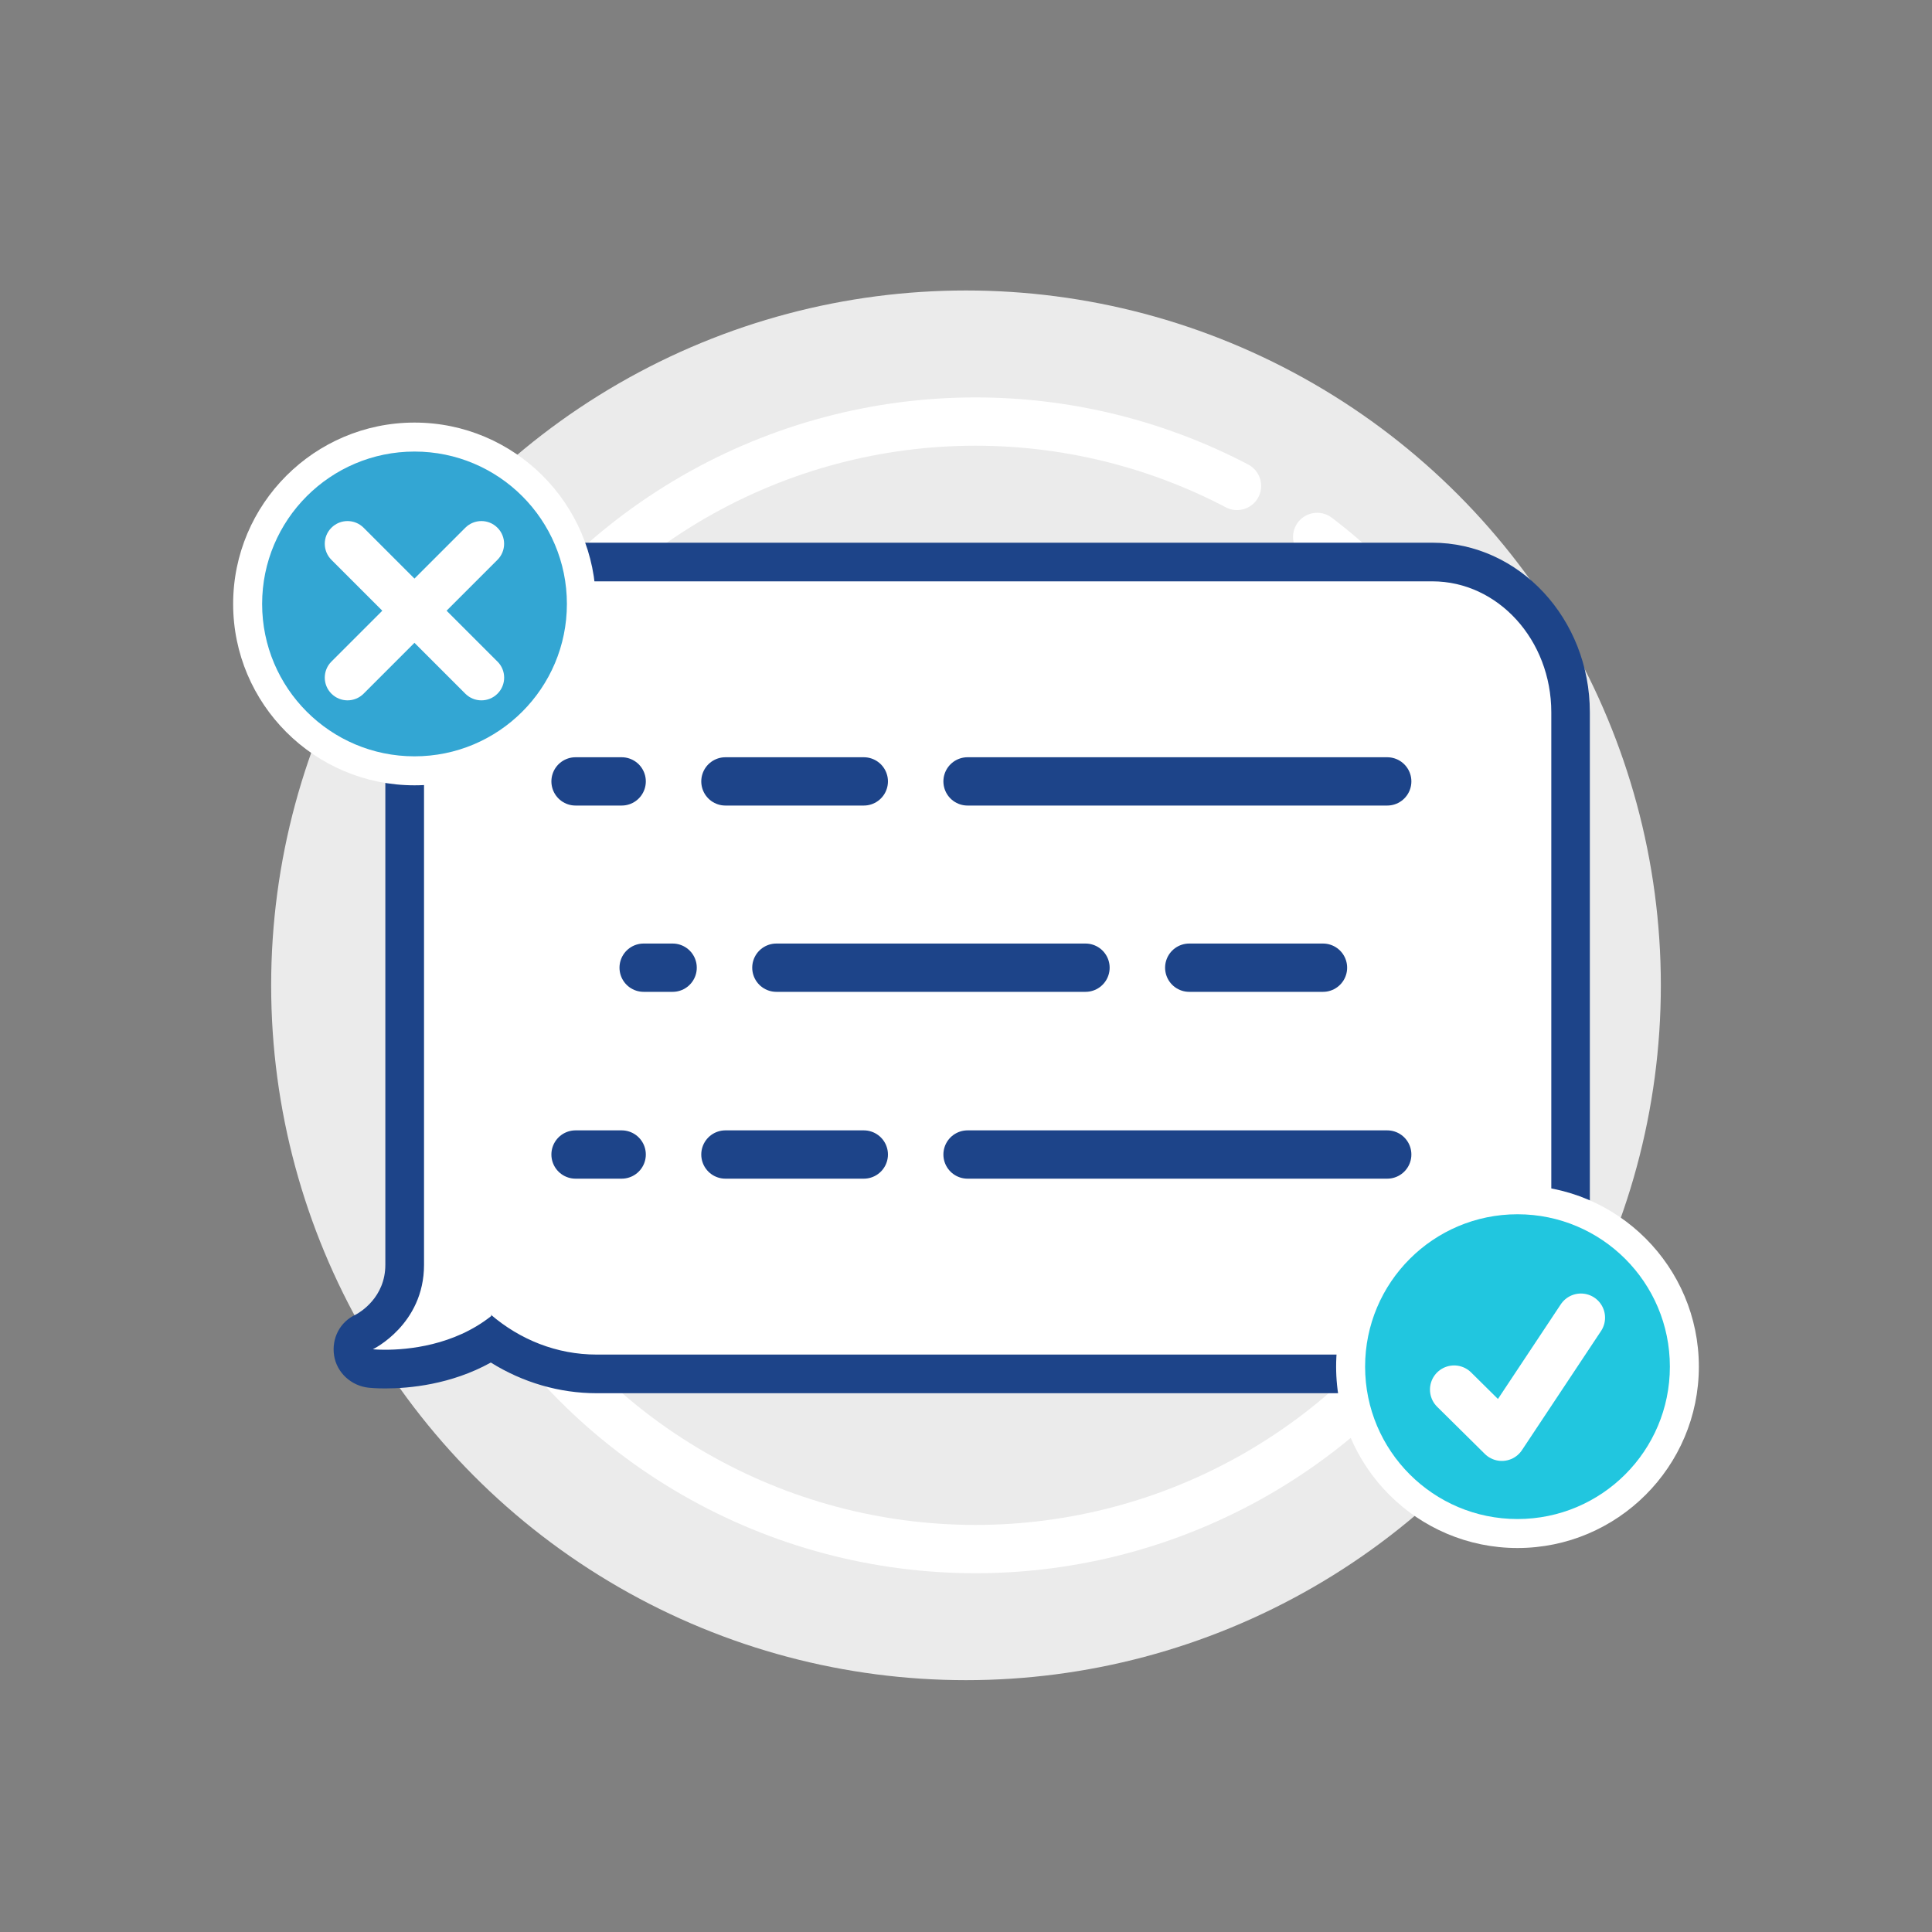
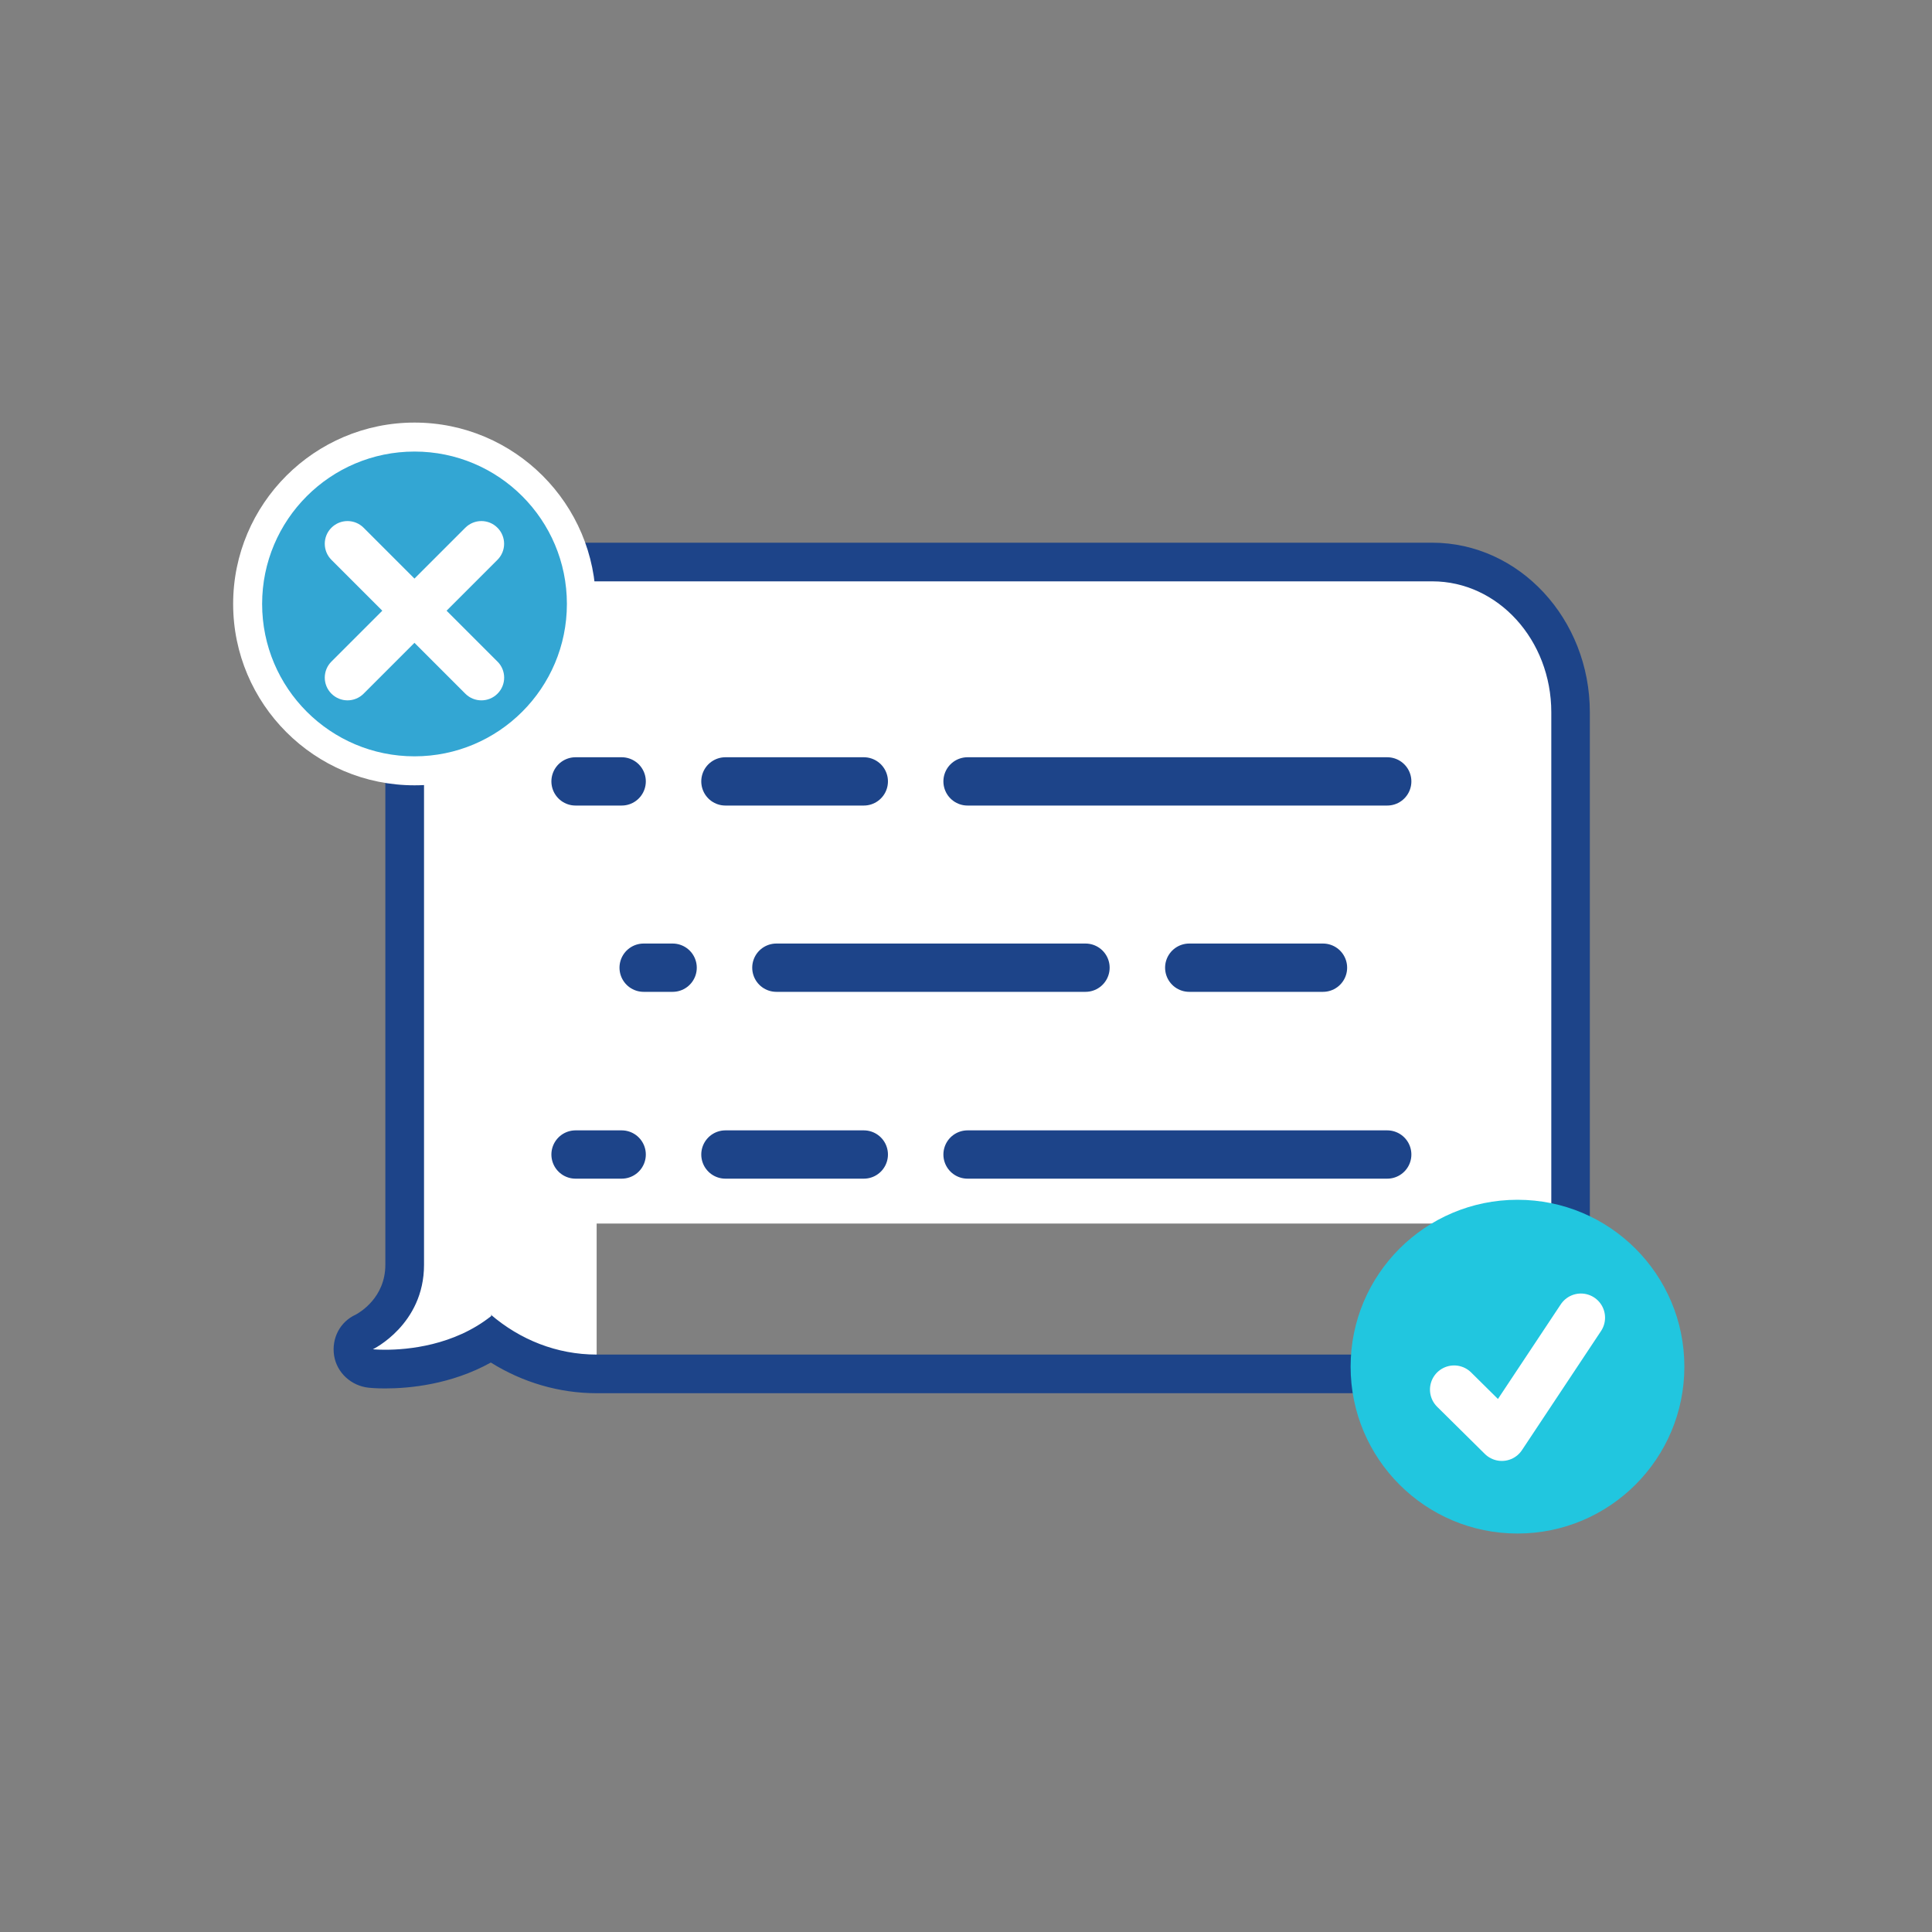
<svg xmlns="http://www.w3.org/2000/svg" id="Persuasion" viewBox="0 0 400 400">
  <rect x="0" y="0" width="400" height="400" fill="#808080" stroke="none" />
  <defs>
    <style>
      .cls-1 {
        fill: #ebebeb;
      }

      .cls-2 {
        fill: #fff;
      }

      .cls-3 {
        fill: #21c6df;
      }

      .cls-4 {
        fill: #1d4489;
      }

      .cls-5 {
        fill: #33a6d3;
      }

      .cls-6 {
        stroke-linejoin: round;
      }

      .cls-6, .cls-7, .cls-8, .cls-9 {
        fill: none;
        stroke-linecap: round;
        stroke-width: 10px;
      }

      .cls-6, .cls-8 {
        stroke: #fff;
      }

      .cls-7 {
        stroke-dasharray: 0 0 0 0 0 0 6 21.48 64 21.48 238.71 21.48;
      }

      .cls-7, .cls-8, .cls-9 {
        stroke-miterlimit: 10;
      }

      .cls-7, .cls-9 {
        stroke: #1d4489;
      }

      .cls-8 {
        stroke-dasharray: 0 0 0 0 0 0 8.76 19.7 26.27 19.7 218.89 19.7;
      }

      .cls-9 {
        stroke-dasharray: 0 0 0 0 0 0 9.55 21.48 28.65 21.48 238.71 21.48;
      }
    </style>
  </defs>
-   <circle class="cls-1" cx="200" cy="204" r="143.86" />
-   <circle class="cls-8" cx="201.96" cy="204" r="116.72" />
  <g>
-     <path class="cls-2" d="m123.53,284.45c-7.86,0-15.32-2.44-21.79-7.08-8.05,5.25-17.04,6.09-21.96,6.09-1.78,0-2.89-.11-3.01-.13-1.78-.19-3.21-1.54-3.51-3.3-.3-1.76.6-3.51,2.21-4.28.32-.16,8.33-4.27,8.33-13.88v-114.4c0-17.16,12.85-31.12,28.64-31.12h184.11c15.79,0,28.64,13.96,28.64,31.12v105.85c0,17.16-12.85,31.12-28.64,31.12H123.53Z" />
+     <path class="cls-2" d="m123.53,284.45c-7.86,0-15.32-2.44-21.79-7.08-8.05,5.25-17.04,6.09-21.96,6.09-1.78,0-2.89-.11-3.01-.13-1.78-.19-3.21-1.54-3.51-3.3-.3-1.76.6-3.51,2.21-4.28.32-.16,8.33-4.27,8.33-13.88v-114.4c0-17.16,12.85-31.12,28.64-31.12h184.11c15.79,0,28.64,13.96,28.64,31.12v105.85H123.53Z" />
    <path class="cls-4" d="m296.54,120.36c13.61,0,24.64,12.14,24.64,27.12v105.85c0,14.98-11.03,27.12-24.64,27.12H123.53c-8.27,0-15.88-3.09-21.93-8.28l.13.28c-7.78,6.19-17.41,7-21.94,7-1.62,0-2.59-.1-2.59-.1,0,0,10.59-5.1,10.59-17.48v-20.4h0c0-.12,0-.24,0-.36v-93.63c0-14.98,11.03-27.12,24.64-27.12h184.11m0-8H112.42c-18,0-32.64,15.75-32.64,35.12v93.63c0,.08,0,.15,0,.23,0,.04,0,.09,0,.13v20.4c0,6.74-5.25,9.84-6.11,10.3-3.28,1.48-5.05,4.92-4.5,8.48.56,3.57,3.56,6.28,7.16,6.66.23.03,1.49.15,3.44.15,4.92,0,13.59-.78,21.85-5.36,6.62,4.13,14.2,6.35,21.89,6.35h173.01c18,0,32.64-15.75,32.64-35.12v-105.85c0-19.37-14.64-35.12-32.64-35.12h0Z" />
  </g>
  <g>
    <line class="cls-9" x1="119.16" y1="161.78" x2="287.21" y2="161.78" />
    <path class="cls-7" d="m133.26,200.35h140.65" />
    <line class="cls-9" x1="119.16" y1="239.03" x2="287.21" y2="239.03" />
  </g>
  <g>
    <circle class="cls-5" cx="85.82" cy="125.05" r="34.55" />
    <path class="cls-2" d="m85.82,93.49c17.43,0,31.55,14.13,31.55,31.55s-14.13,31.55-31.55,31.55-31.55-14.13-31.55-31.55,14.13-31.55,31.55-31.55m0-6c-20.71,0-37.55,16.85-37.55,37.55s16.85,37.55,37.55,37.55,37.55-16.85,37.55-37.55-16.85-37.55-37.55-37.55h0Z" />
  </g>
  <path class="cls-2" d="m103,136.97c1.84,1.84,1.84,4.82,0,6.65-.92.92-2.12,1.38-3.33,1.38s-2.41-.46-3.33-1.38l-10.53-10.53-10.53,10.53c-.92.92-2.13,1.38-3.33,1.38s-2.4-.46-3.33-1.38c-1.84-1.84-1.84-4.81,0-6.65l10.53-10.53-10.53-10.53c-1.84-1.84-1.84-4.82,0-6.65,1.84-1.84,4.82-1.84,6.66,0l10.53,10.53,10.53-10.53c1.84-1.84,4.82-1.84,6.65,0,1.84,1.84,1.84,4.81,0,6.65l-10.53,10.53,10.53,10.53Z" />
  <g>
    <circle class="cls-3" cx="314.18" cy="282.95" r="34.55" />
-     <path class="cls-2" d="m314.18,251.4c17.43,0,31.55,14.13,31.55,31.55s-14.13,31.55-31.55,31.55-31.55-14.13-31.55-31.55,14.13-31.55,31.55-31.55m0-6c-20.71,0-37.55,16.85-37.55,37.55s16.85,37.55,37.55,37.55,37.55-16.85,37.55-37.55-16.85-37.55-37.55-37.55h0Z" />
  </g>
  <polyline class="cls-6" points="301.06 287.7 310.94 297.47 327.31 272.81" />
</svg>